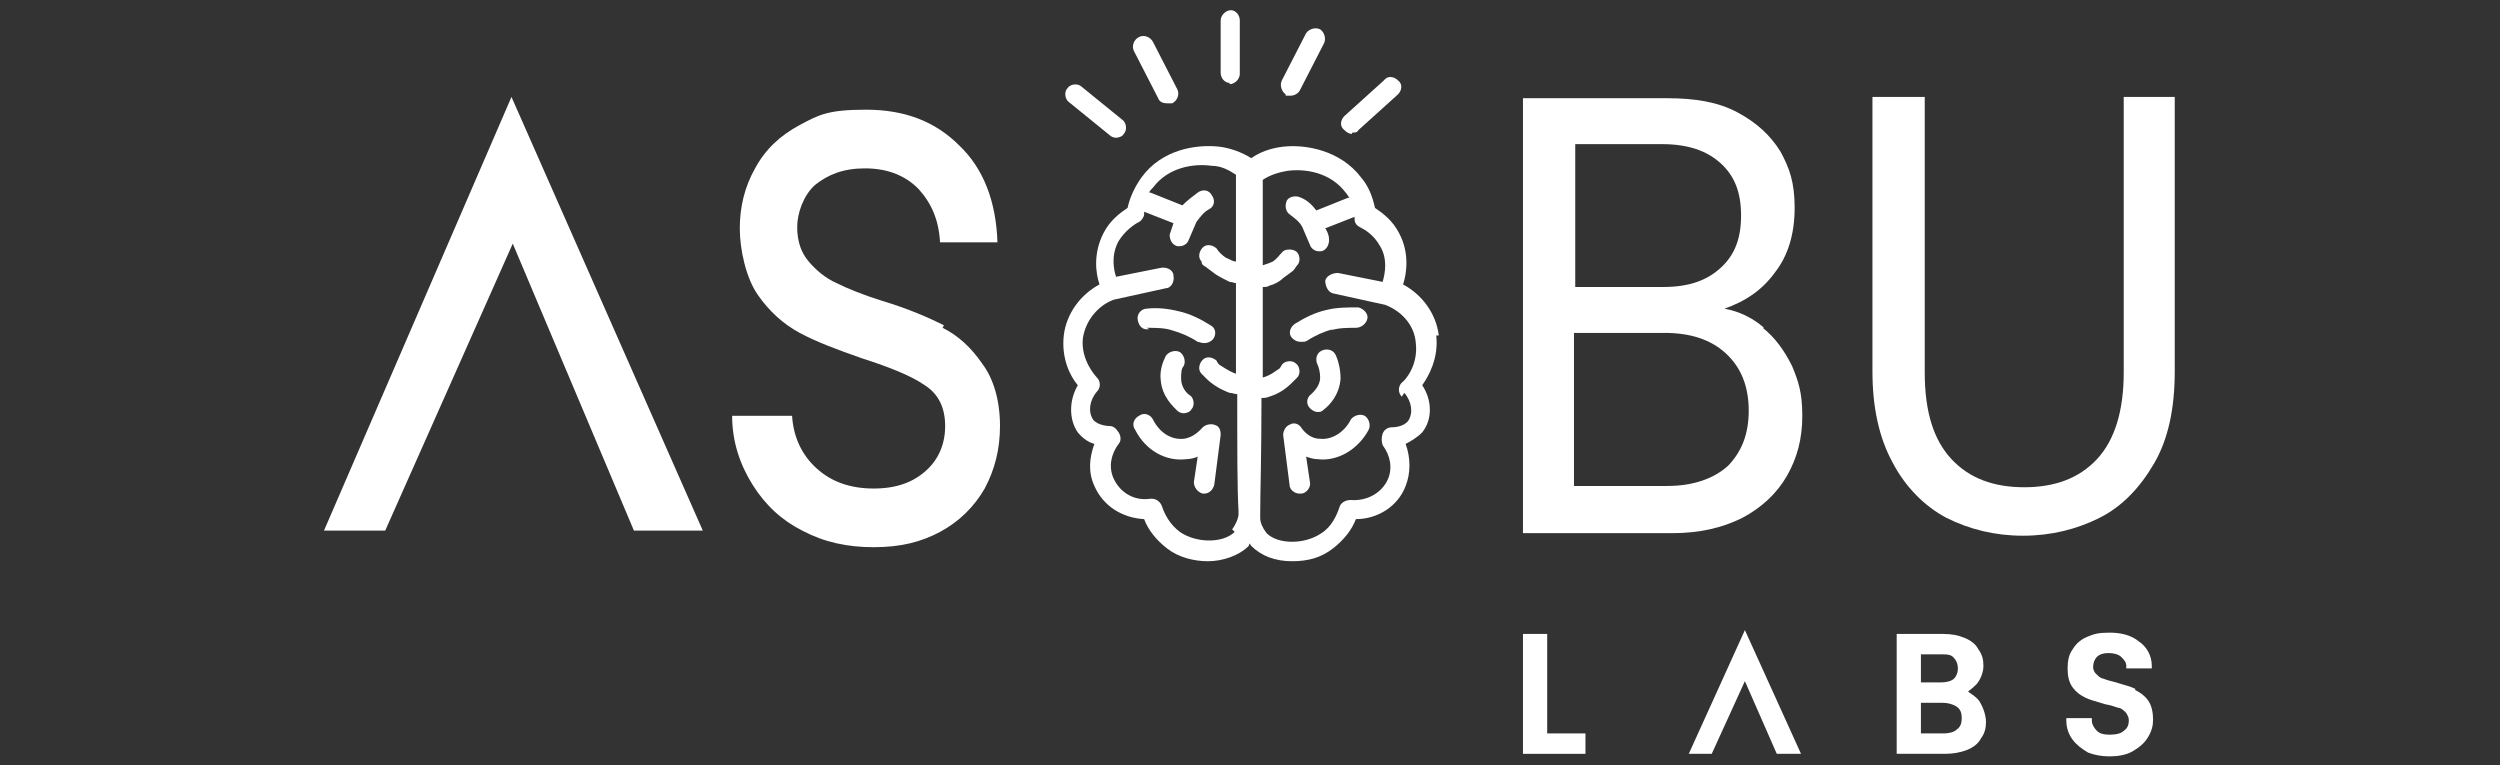
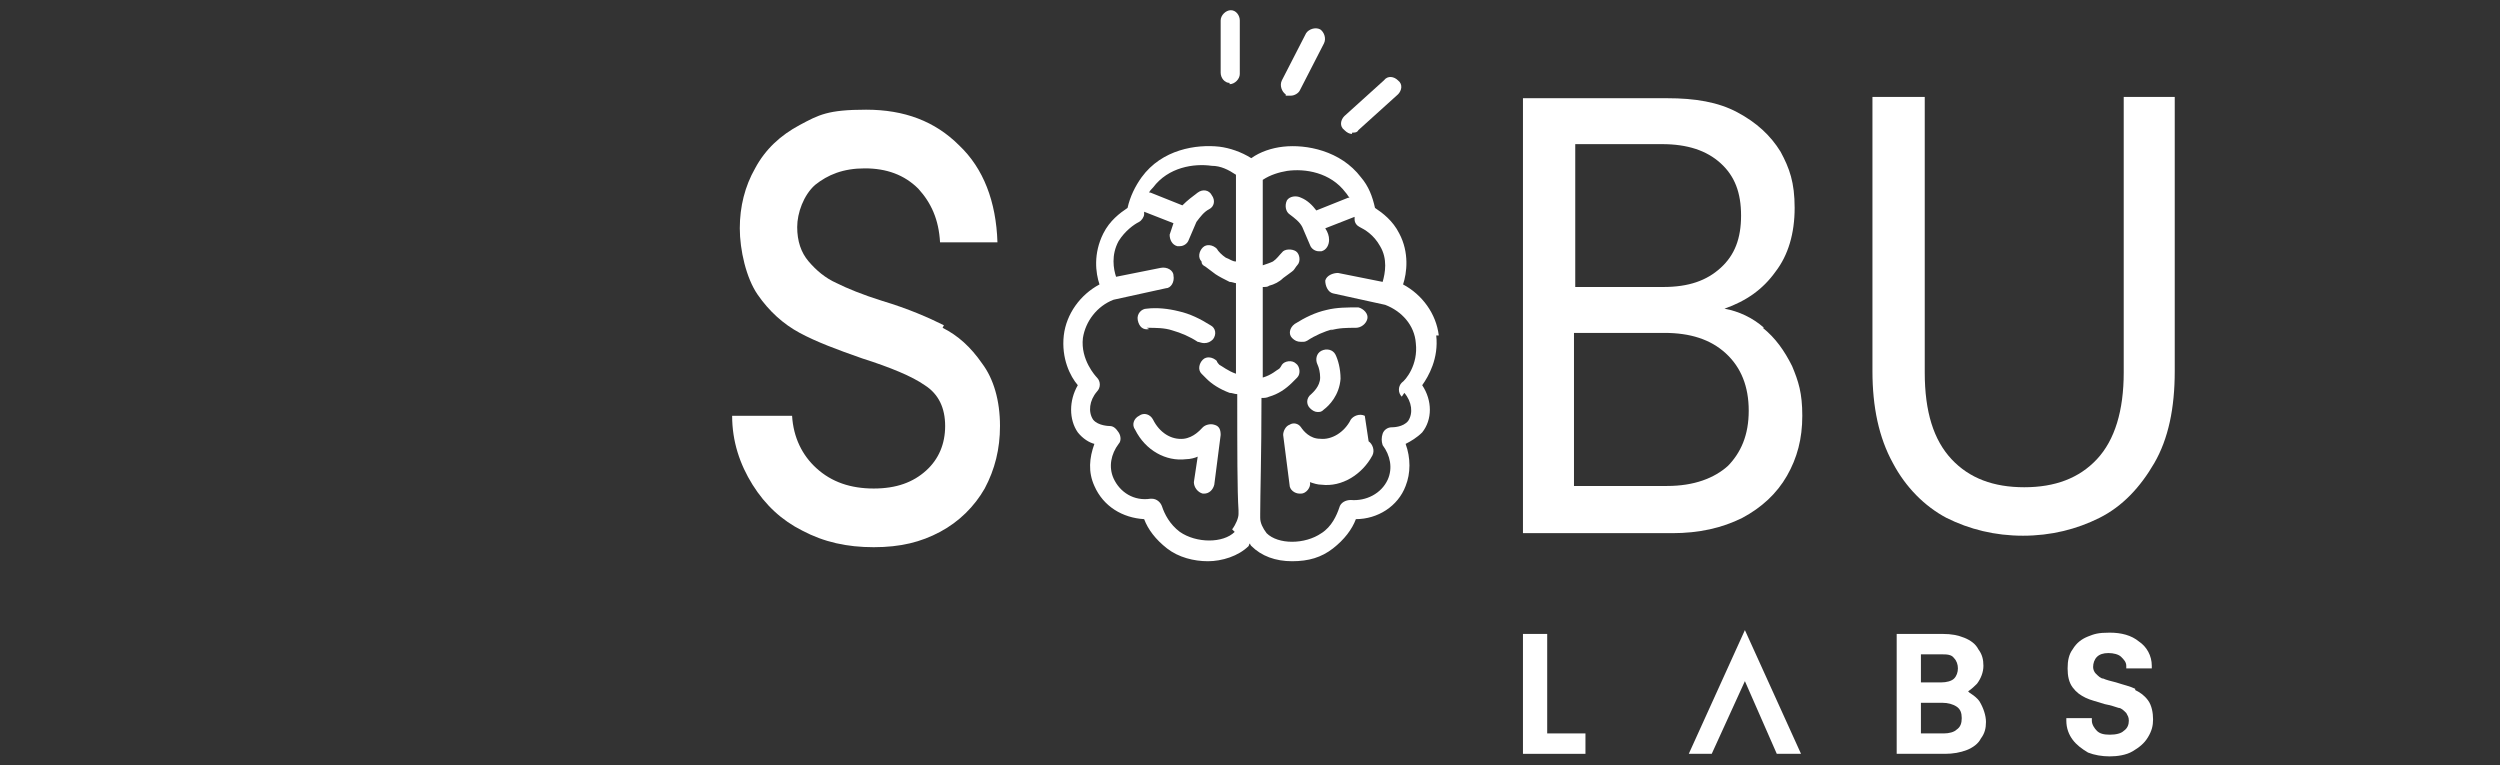
<svg xmlns="http://www.w3.org/2000/svg" id="Layer_1" version="1.1" viewBox="0 0 196 60">
  <rect x="0" y="0" width="196" height="60" fill="#333333" stroke="none" />
  <defs>
    <style>
      .st0 {
        fill: #fff;
      }
    </style>
  </defs>
-   <polygon class="st0" points="25.4 41.6 30.2 41.6 40.2 19.1 49.7 41.6 55.1 41.6 40.1 7.6 25.4 41.6" />
  <path class="st0" d="M74,25.5c-1.2-.6-2.8-1.3-4.8-1.9-1.6-.5-2.8-1-3.6-1.4-.9-.4-1.6-1-2.2-1.7-.6-.7-.9-1.6-.9-2.7s.5-2.5,1.4-3.3c1-.8,2.2-1.3,3.9-1.3s3.1.5,4.2,1.6c1,1.1,1.6,2.4,1.7,4.2h4.5c-.1-3.2-1.1-5.8-3-7.6-1.9-1.9-4.3-2.8-7.3-2.8s-3.7.4-5.2,1.2c-1.5.8-2.7,1.9-3.5,3.4-.8,1.4-1.2,3-1.2,4.7s.5,3.9,1.4,5.2c.9,1.3,2,2.3,3.3,3,1.3.7,2.9,1.3,4.9,2,2.2.7,3.9,1.4,4.9,2.1,1.1.7,1.6,1.8,1.6,3.2s-.5,2.6-1.5,3.5c-1,.9-2.3,1.4-4.1,1.4s-3.3-.5-4.5-1.6c-1.1-1-1.8-2.4-1.9-4.1h-4.7c0,2,.6,3.8,1.6,5.4,1,1.6,2.3,2.8,3.9,3.6,1.7.9,3.5,1.3,5.6,1.3s3.7-.4,5.2-1.2c1.5-.8,2.7-2,3.5-3.4.8-1.5,1.2-3.1,1.2-4.9,0-2-.5-3.7-1.4-4.9-.9-1.3-1.9-2.2-3.1-2.8Z" />
  <path class="st0" d="M138.3,25.7c-.9-.8-2-1.3-3.1-1.5,1.7-.6,3-1.5,4-2.9,1-1.3,1.5-3,1.5-5s-.4-3.1-1.1-4.4c-.8-1.3-1.9-2.3-3.4-3.1-1.5-.8-3.3-1.1-5.5-1.1h-11.3v34.1h11.7c2.1,0,3.9-.4,5.5-1.2,1.5-.8,2.7-1.9,3.5-3.3.8-1.4,1.2-2.9,1.2-4.7s-.3-2.7-.8-3.9c-.6-1.2-1.3-2.2-2.3-3ZM123.5,11.3h6.8c2,0,3.5.5,4.6,1.5,1.1,1,1.6,2.3,1.6,4.1s-.5,3.1-1.6,4.1c-1.1,1-2.5,1.5-4.5,1.5h-6.9v-11.1ZM135.5,36.5c-1.1,1-2.7,1.6-4.8,1.6h-7.3v-12h7.1c2,0,3.6.5,4.8,1.6,1.2,1.1,1.8,2.6,1.8,4.5s-.6,3.3-1.7,4.4Z" />
  <path class="st0" d="M166.5,7.6v21.6c0,3-.7,5.3-2.1,6.8-1.4,1.5-3.3,2.2-5.7,2.2s-4.3-.7-5.7-2.2c-1.4-1.5-2.1-3.7-2.1-6.8V7.6h-4.1v21.5c0,2.8.5,5.2,1.6,7.2,1,1.9,2.5,3.4,4.2,4.3,1.8.9,3.8,1.4,6,1.4s4.2-.5,6-1.4c1.8-.9,3.2-2.4,4.3-4.3,1.1-1.9,1.6-4.3,1.6-7.2V7.6h-4.1Z" />
  <polygon class="st0" points="132.4 59.1 134.2 59.1 136.8 53.4 139.3 59.1 141.2 59.1 136.8 49.4 132.4 59.1" />
  <polygon class="st0" points="121.3 49.7 119.4 49.7 119.4 59.1 124.3 59.1 124.3 57.5 121.3 57.5 121.3 49.7" />
  <path class="st0" d="M154.3,54.2c.3-.2.5-.4.7-.6.3-.4.5-.9.5-1.4s-.1-.9-.4-1.3c-.2-.4-.6-.7-1.1-.9-.5-.2-1-.3-1.7-.3h-3.6v9.4h3.8c.6,0,1.2-.1,1.7-.3.5-.2.9-.5,1.1-.9.3-.4.4-.8.4-1.3s-.2-1.1-.5-1.6c-.2-.3-.5-.5-.8-.7ZM150.6,51.3h1.6c.4,0,.8,0,1,.3.2.2.3.5.3.8s-.1.6-.3.8c-.2.2-.6.3-1,.3h-1.6v-2.2ZM153.4,57.2h0c-.2.2-.6.3-1,.3h-1.8v-2.4h1.7c.4,0,.8.1,1.1.3.3.2.4.5.4.9s-.1.7-.4.9Z" />
  <path class="st0" d="M167.4,54c-.4-.2-.9-.3-1.5-.5-.4-.1-.8-.2-1-.3-.2,0-.4-.2-.6-.4-.1-.1-.2-.3-.2-.5,0-.3.1-.6.3-.8.2-.2.5-.3.9-.3s.8.1,1,.3c.2.2.4.4.4.7v.2h2v-.2c0-.8-.4-1.5-1-1.9-.6-.5-1.4-.7-2.3-.7s-1.2.1-1.7.3c-.5.2-.9.5-1.2,1-.3.4-.4.9-.4,1.5s.1,1.1.4,1.5c.3.4.6.6,1,.8.4.2.9.3,1.5.5.5.1.8.2,1.1.3.2,0,.4.2.6.4.1.2.2.3.2.6s-.1.6-.4.8c-.2.2-.6.3-1.1.3s-.8-.1-1-.3c-.2-.2-.4-.5-.4-.8v-.2h-2v.2c0,.6.2,1.1.5,1.5.3.4.7.7,1.2,1,.5.2,1.1.3,1.7.3s1.3-.1,1.8-.4c.5-.3.9-.6,1.2-1.1s.4-.9.4-1.4-.1-1.1-.4-1.5c-.3-.4-.6-.6-1-.8Z" />
  <path class="st0" d="M96.4,6.6h0c.4,0,.8-.4.8-.8V1.6c0-.4-.3-.8-.7-.8h0c-.4,0-.8.4-.8.8v4.1c0,.4.3.8.7.8Z" />
-   <path class="st0" d="M90.8,7.7c.1.3.4.4.7.4s.2,0,.4,0c.4-.2.6-.7.4-1.1l-1.9-3.7c-.2-.4-.7-.6-1.1-.4s-.6.7-.4,1.1l1.9,3.7Z" />
-   <path class="st0" d="M83.8,8l3.2,2.6c.1.1.3.2.5.2s.5-.1.6-.3c.3-.3.2-.9-.1-1.1l-3.2-2.6c-.3-.3-.9-.2-1.1.1-.3.3-.2.9.1,1.1Z" />
  <path class="st0" d="M112.8,26.3c-.2-1.7-1.3-3.2-2.8-4,.3-.9.5-2.5-.3-4-.5-1-1.3-1.6-1.9-2-.2-.9-.5-1.7-1.1-2.4-1.6-2.1-4.3-2.6-6.1-2.4-.9.1-1.8.4-2.5.9-.8-.5-1.7-.8-2.5-.9-1.8-.2-4.5.2-6.1,2.4-.5.7-.9,1.5-1.1,2.4-.6.4-1.4,1-1.9,2-.8,1.6-.6,3.1-.3,4-1.5.8-2.6,2.3-2.8,4-.2,1.8.5,3.2,1.1,3.9-.7,1.2-.7,2.7,0,3.7.4.5.9.8,1.3.9-.4,1.1-.5,2.2,0,3.3.7,1.6,2.2,2.5,3.9,2.6.3.8.9,1.6,1.8,2.3.9.7,2.1,1,3.2,1s2.4-.4,3.2-1.2c0,0,0-.1.1-.2,0,0,0,.1.1.2.8.8,1.9,1.2,3.2,1.2s2.3-.3,3.2-1c.9-.7,1.5-1.5,1.8-2.3,1.7,0,3.3-1,3.9-2.6.4-1,.4-2.2,0-3.3.4-.2.9-.5,1.3-.9.8-1,.8-2.5,0-3.7.5-.7,1.3-2.1,1.1-3.9ZM96.8,41.7c-.9.9-3,.9-4.3,0-.8-.6-1.2-1.4-1.4-2-.1-.3-.4-.6-.8-.6s0,0-.1,0c-1.3.2-2.4-.5-2.9-1.6-.4-.9-.2-1.9.4-2.7.2-.2.2-.6,0-.9s-.4-.5-.7-.5c0,0-.9,0-1.3-.5-.4-.6-.3-1.5.3-2.2.3-.3.3-.8,0-1.1-.1-.1-1.3-1.4-1.1-3.1.2-1.3,1.1-2.5,2.4-3l4.1-.9c.4,0,.7-.5.6-1,0-.4-.5-.7-1-.6l-3.5.7c-.2-.6-.4-1.7.2-2.8.5-.8,1.2-1.3,1.6-1.5.2-.1.4-.4.4-.6,0,0,0-.1,0-.2,0,0,0,0,0,0l2.3.9c-.1.3-.2.6-.3.9,0,.4.2.8.6.9,0,0,.2,0,.2,0,.3,0,.6-.2.7-.5l.6-1.4c.3-.4.6-.8,1-1,.4-.2.5-.7.2-1.1-.2-.4-.7-.5-1.1-.2-.4.3-.8.6-1.2,1l-2.5-1s0,0-.1,0c0-.1.2-.3.3-.4,1.2-1.6,3.2-1.9,4.6-1.7.7,0,1.3.3,1.9.7,0,2.3,0,4.6,0,6.8-.3,0-.5-.2-.8-.3-.3-.2-.6-.5-.7-.7-.3-.3-.8-.4-1.1-.1-.3.3-.4.8-.1,1.1,0,0,0,0,0,0,0,.2.1.3.3.4,0,0,.4.3.8.6.3.2.7.4,1.1.6.2,0,.4.1.5.1,0,2.6,0,4.9,0,7.1-.6-.2-1.1-.6-1.3-.7,0,0-.2-.2-.2-.3-.3-.3-.8-.4-1.1-.1-.3.3-.4.8-.1,1.1,0,0,.2.2.3.3,0,0,0,0,.1.1,0,0,0,0,0,0,.4.4,1,.8,1.8,1.1.2,0,.4.1.6.1,0,4.4,0,7.6.1,9.1,0,0,0,.2,0,.3,0,.3-.2.8-.5,1.2ZM110.1,30.8c.6.7.7,1.6.3,2.2-.4.5-1.2.5-1.3.5-.3,0-.6.2-.7.5s-.1.6,0,.9c.6.8.8,1.8.4,2.7-.5,1.1-1.7,1.7-2.9,1.6-.4,0-.8.2-.9.6-.2.6-.6,1.5-1.4,2-1.3.9-3.4.9-4.3,0-.3-.4-.5-.8-.5-1.2,0,0,0-.2,0-.3,0-1.5.1-4.7.1-9.1.2,0,.4,0,.6-.1.7-.2,1.3-.6,1.8-1.1,0,0,0,0,0,0,0,0,0,0,.1-.1,0,0,.2-.2.3-.3.3-.3.2-.9-.1-1.1-.3-.3-.9-.2-1.1.1,0,0-.1.2-.2.3-.2.1-.6.5-1.3.7,0-2.2,0-4.5,0-7.1.2,0,.4,0,.5-.1.4-.1.8-.3,1.1-.6.4-.3.7-.5.8-.6.1-.1.2-.3.3-.4,0,0,0,0,0,0,.3-.3.2-.9-.1-1.1s-.9-.2-1.1.1c-.2.2-.4.5-.7.7-.2.1-.5.2-.8.3,0-2.2,0-4.4,0-6.7.6-.4,1.3-.6,1.9-.7,1.4-.2,3.4.1,4.6,1.7.1.1.2.3.3.4,0,0,0,0-.1,0l-2.5,1c-.3-.4-.7-.8-1.2-1-.4-.2-.9-.1-1.1.2-.2.4-.1.9.2,1.1.4.3.8.6,1,1l.6,1.4c.1.3.4.5.7.5s.2,0,.2,0c.4-.1.6-.5.6-.9,0-.3-.1-.6-.3-.9l2.3-.9s0,0,0,0c0,0,0,0,0,.2,0,.3.2.5.4.6.4.2,1.1.6,1.6,1.5.6,1,.4,2.1.2,2.8l-3.5-.7c-.4,0-.9.2-1,.6,0,.4.2.9.6,1l4.1.9c1.3.5,2.3,1.6,2.4,3,.2,1.7-.8,2.9-1.1,3.1-.3.3-.3.8,0,1.1Z" />
  <path class="st0" d="M100.8,7.5c.1,0,.2,0,.4,0,.3,0,.6-.2.7-.4l1.9-3.7c.2-.4,0-.9-.3-1.1-.4-.2-.9,0-1.1.3l-1.9,3.7c-.2.4,0,.9.3,1.1Z" />
  <path class="st0" d="M106,10.4c.2,0,.4,0,.5-.2l3.1-2.8c.3-.3.4-.8,0-1.1-.3-.3-.8-.4-1.1,0l-3.1,2.8c-.3.3-.4.8,0,1.1.2.2.4.3.6.3Z" />
-   <path class="st0" d="M107,32.6c-.4-.2-.9,0-1.1.3-.5,1-1.5,1.6-2.4,1.5-.8,0-1.3-.6-1.5-.9-.2-.3-.6-.4-.9-.2-.3.1-.5.5-.5.8l.5,3.9c0,.4.4.7.8.7s0,0,.1,0c.4,0,.8-.5.7-.9l-.3-2c.3.1.6.2.9.2,1.6.2,3.2-.8,4-2.3.2-.4,0-.9-.3-1.1Z" />
+   <path class="st0" d="M107,32.6c-.4-.2-.9,0-1.1.3-.5,1-1.5,1.6-2.4,1.5-.8,0-1.3-.6-1.5-.9-.2-.3-.6-.4-.9-.2-.3.1-.5.5-.5.8l.5,3.9c0,.4.4.7.8.7s0,0,.1,0c.4,0,.8-.5.7-.9c.3.1.6.2.9.2,1.6.2,3.2-.8,4-2.3.2-.4,0-.9-.3-1.1Z" />
  <path class="st0" d="M102.8,30.9c-.4.3-.4.8-.1,1.1.2.2.4.3.6.3s.3,0,.5-.2c.4-.3,1.2-1.1,1.3-2.4,0-.8-.2-1.5-.4-1.9-.2-.4-.7-.5-1.1-.3-.4.2-.5.7-.3,1.1.1.2.2.6.2,1,0,.7-.6,1.2-.7,1.3Z" />
  <path class="st0" d="M95.2,33.3c-.3-.1-.7,0-.9.2-.2.2-.7.8-1.5.9-1,.1-1.9-.5-2.4-1.5-.2-.4-.7-.6-1.1-.3-.4.2-.6.7-.3,1.1.8,1.6,2.4,2.5,4,2.3.3,0,.7-.1.9-.2l-.3,2c0,.4.3.8.7.9,0,0,0,0,.1,0,.4,0,.7-.3.8-.7l.5-3.9c0-.4-.1-.7-.5-.8Z" />
  <path class="st0" d="M104.3,25.9c.7-.2,1.3-.2,2-.2.4,0,.8-.3.9-.7s-.3-.8-.7-.9c-.9,0-1.7,0-2.5.2-.9.2-1.7.6-2.5,1.1-.4.3-.5.8-.2,1.1.2.2.4.3.7.3s.3,0,.5-.1c.6-.4,1.3-.7,2-.9Z" />
-   <path class="st0" d="M92.5,27.6c-.4-.2-.9,0-1.1.3-.2.4-.5,1.1-.4,1.9.1,1.3,1,2.1,1.3,2.4.1.1.3.2.5.2s.5-.1.6-.3c.3-.3.2-.9-.1-1.1-.2-.1-.7-.6-.7-1.3,0-.4,0-.8.2-1,.2-.4,0-.9-.3-1.1Z" />
  <path class="st0" d="M89.9,25.7c.7,0,1.4,0,2,.2.7.2,1.4.5,2,.9.1,0,.3.1.5.1.3,0,.5-.1.7-.3.3-.4.2-.9-.2-1.1-.8-.5-1.6-.9-2.5-1.1-.8-.2-1.7-.3-2.5-.2-.4,0-.8.4-.7.9s.4.8.9.7Z" />
</svg>